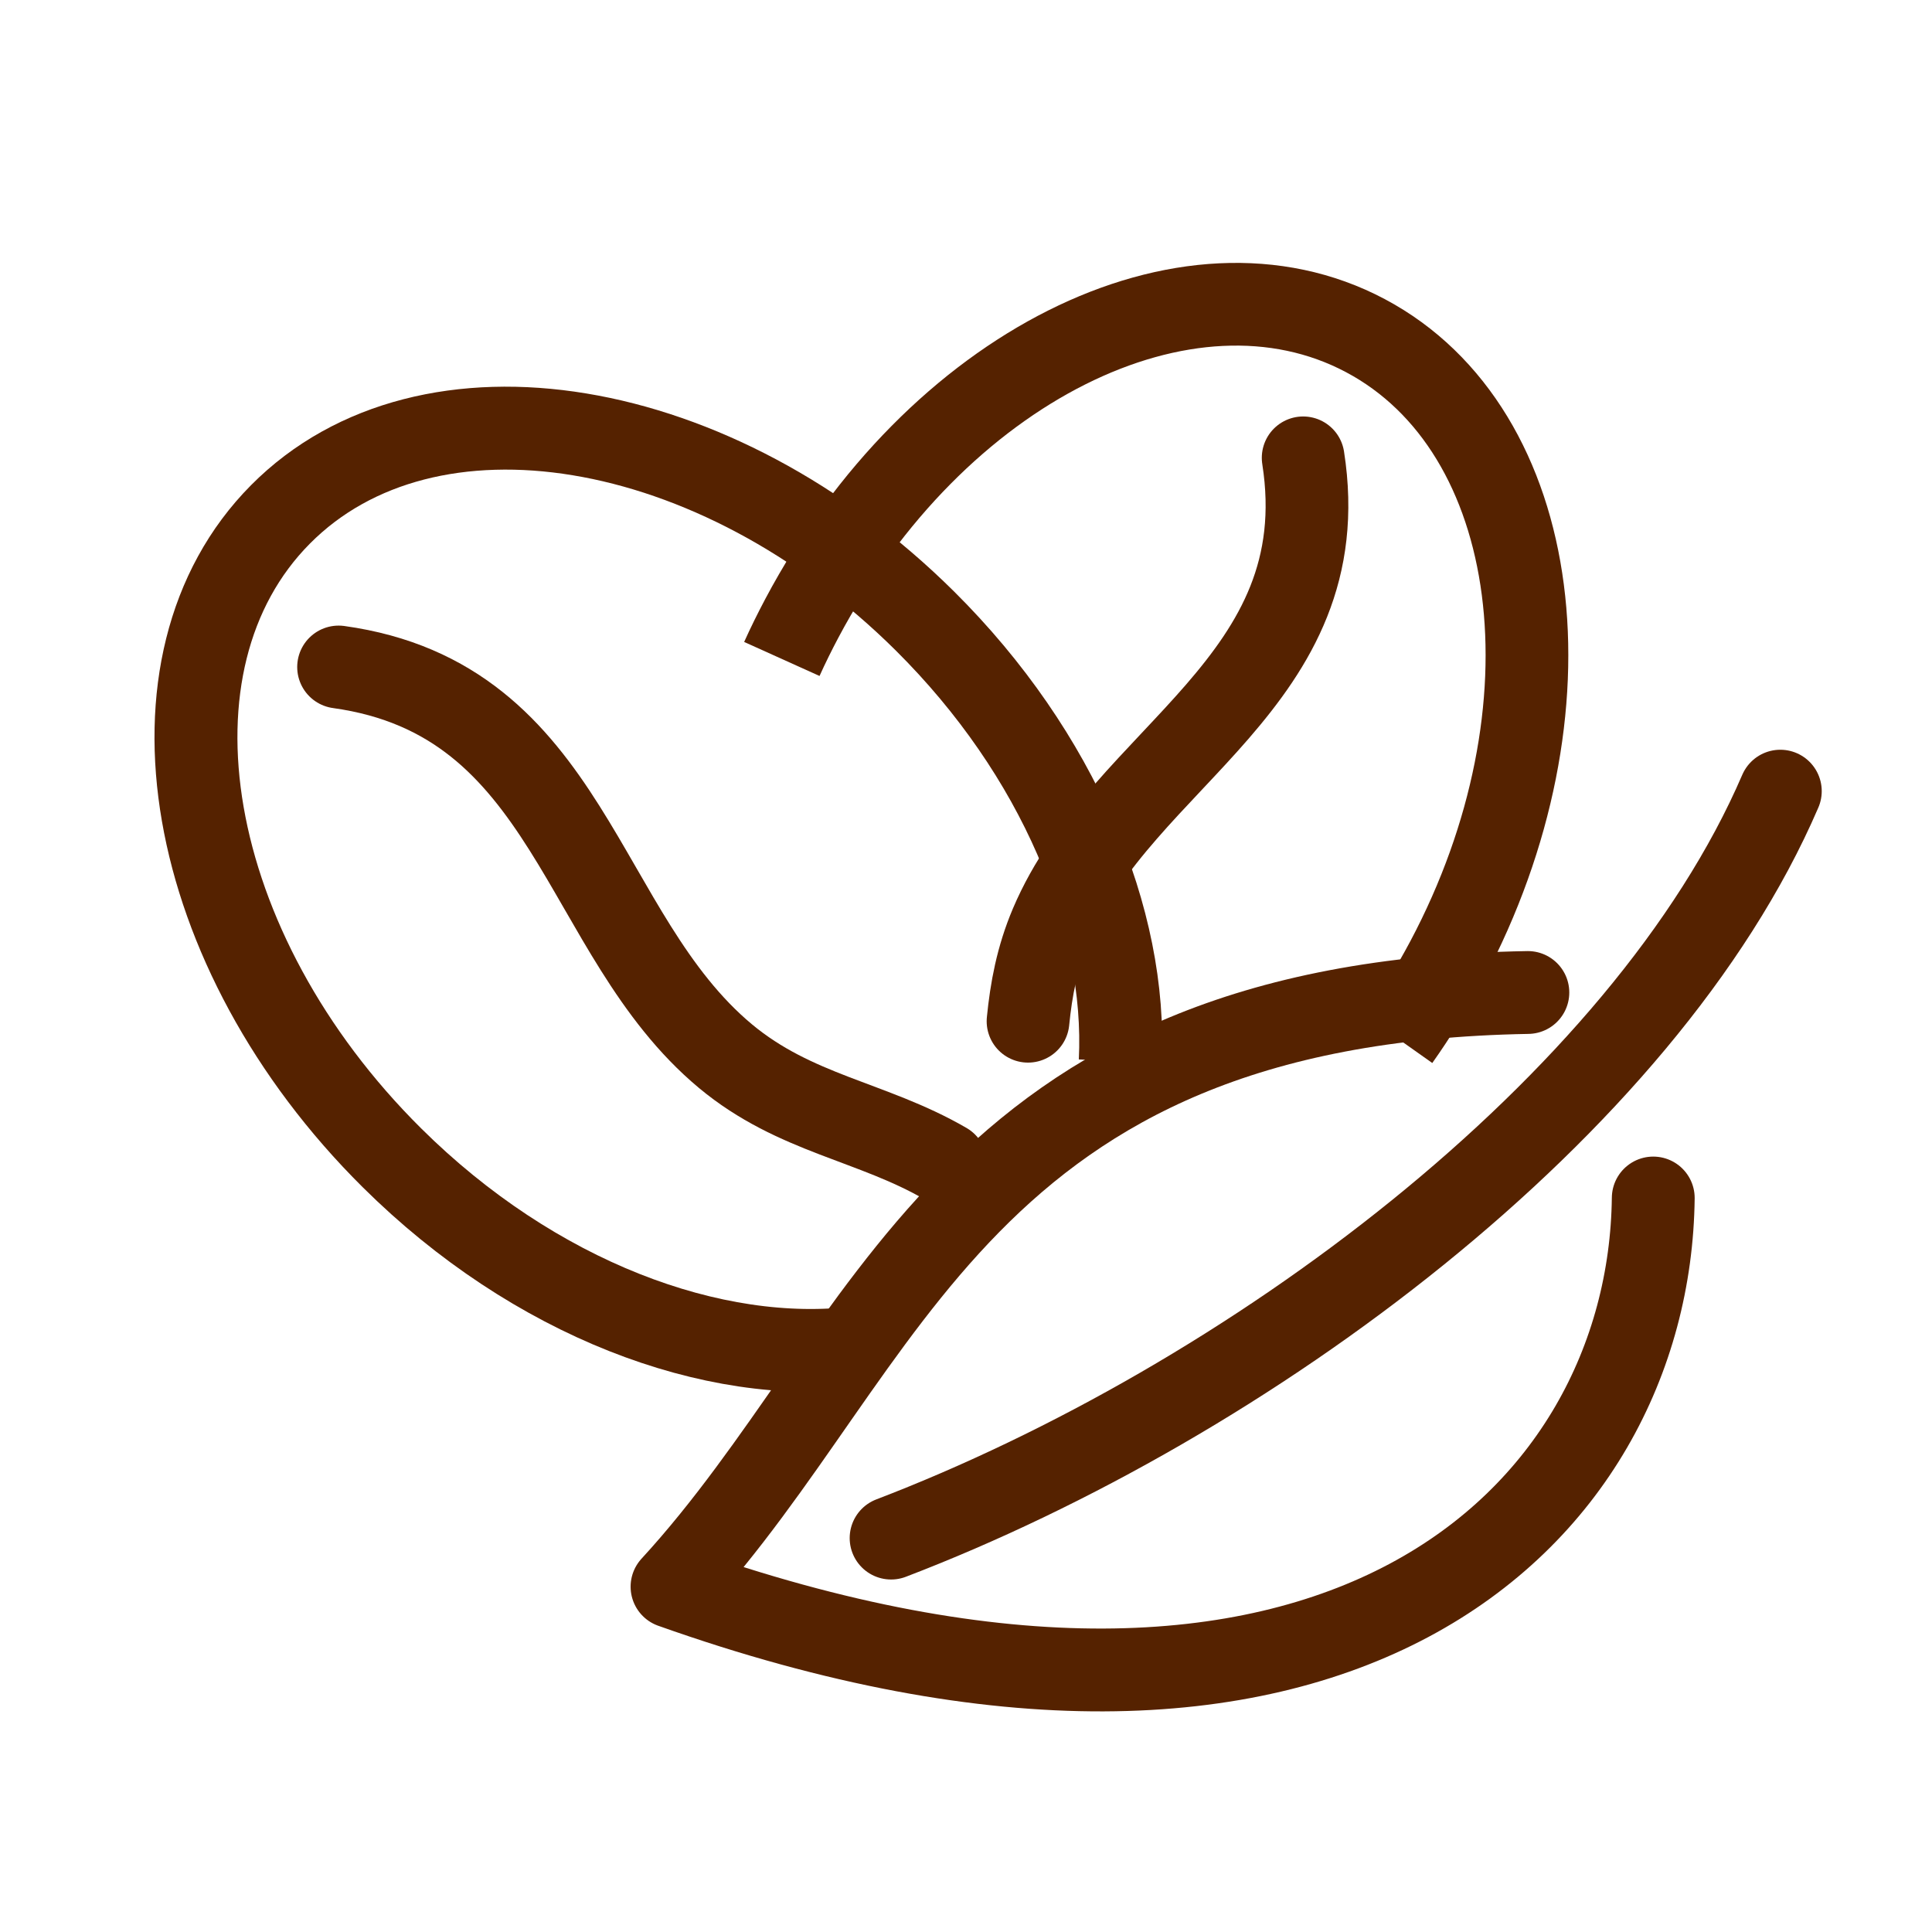
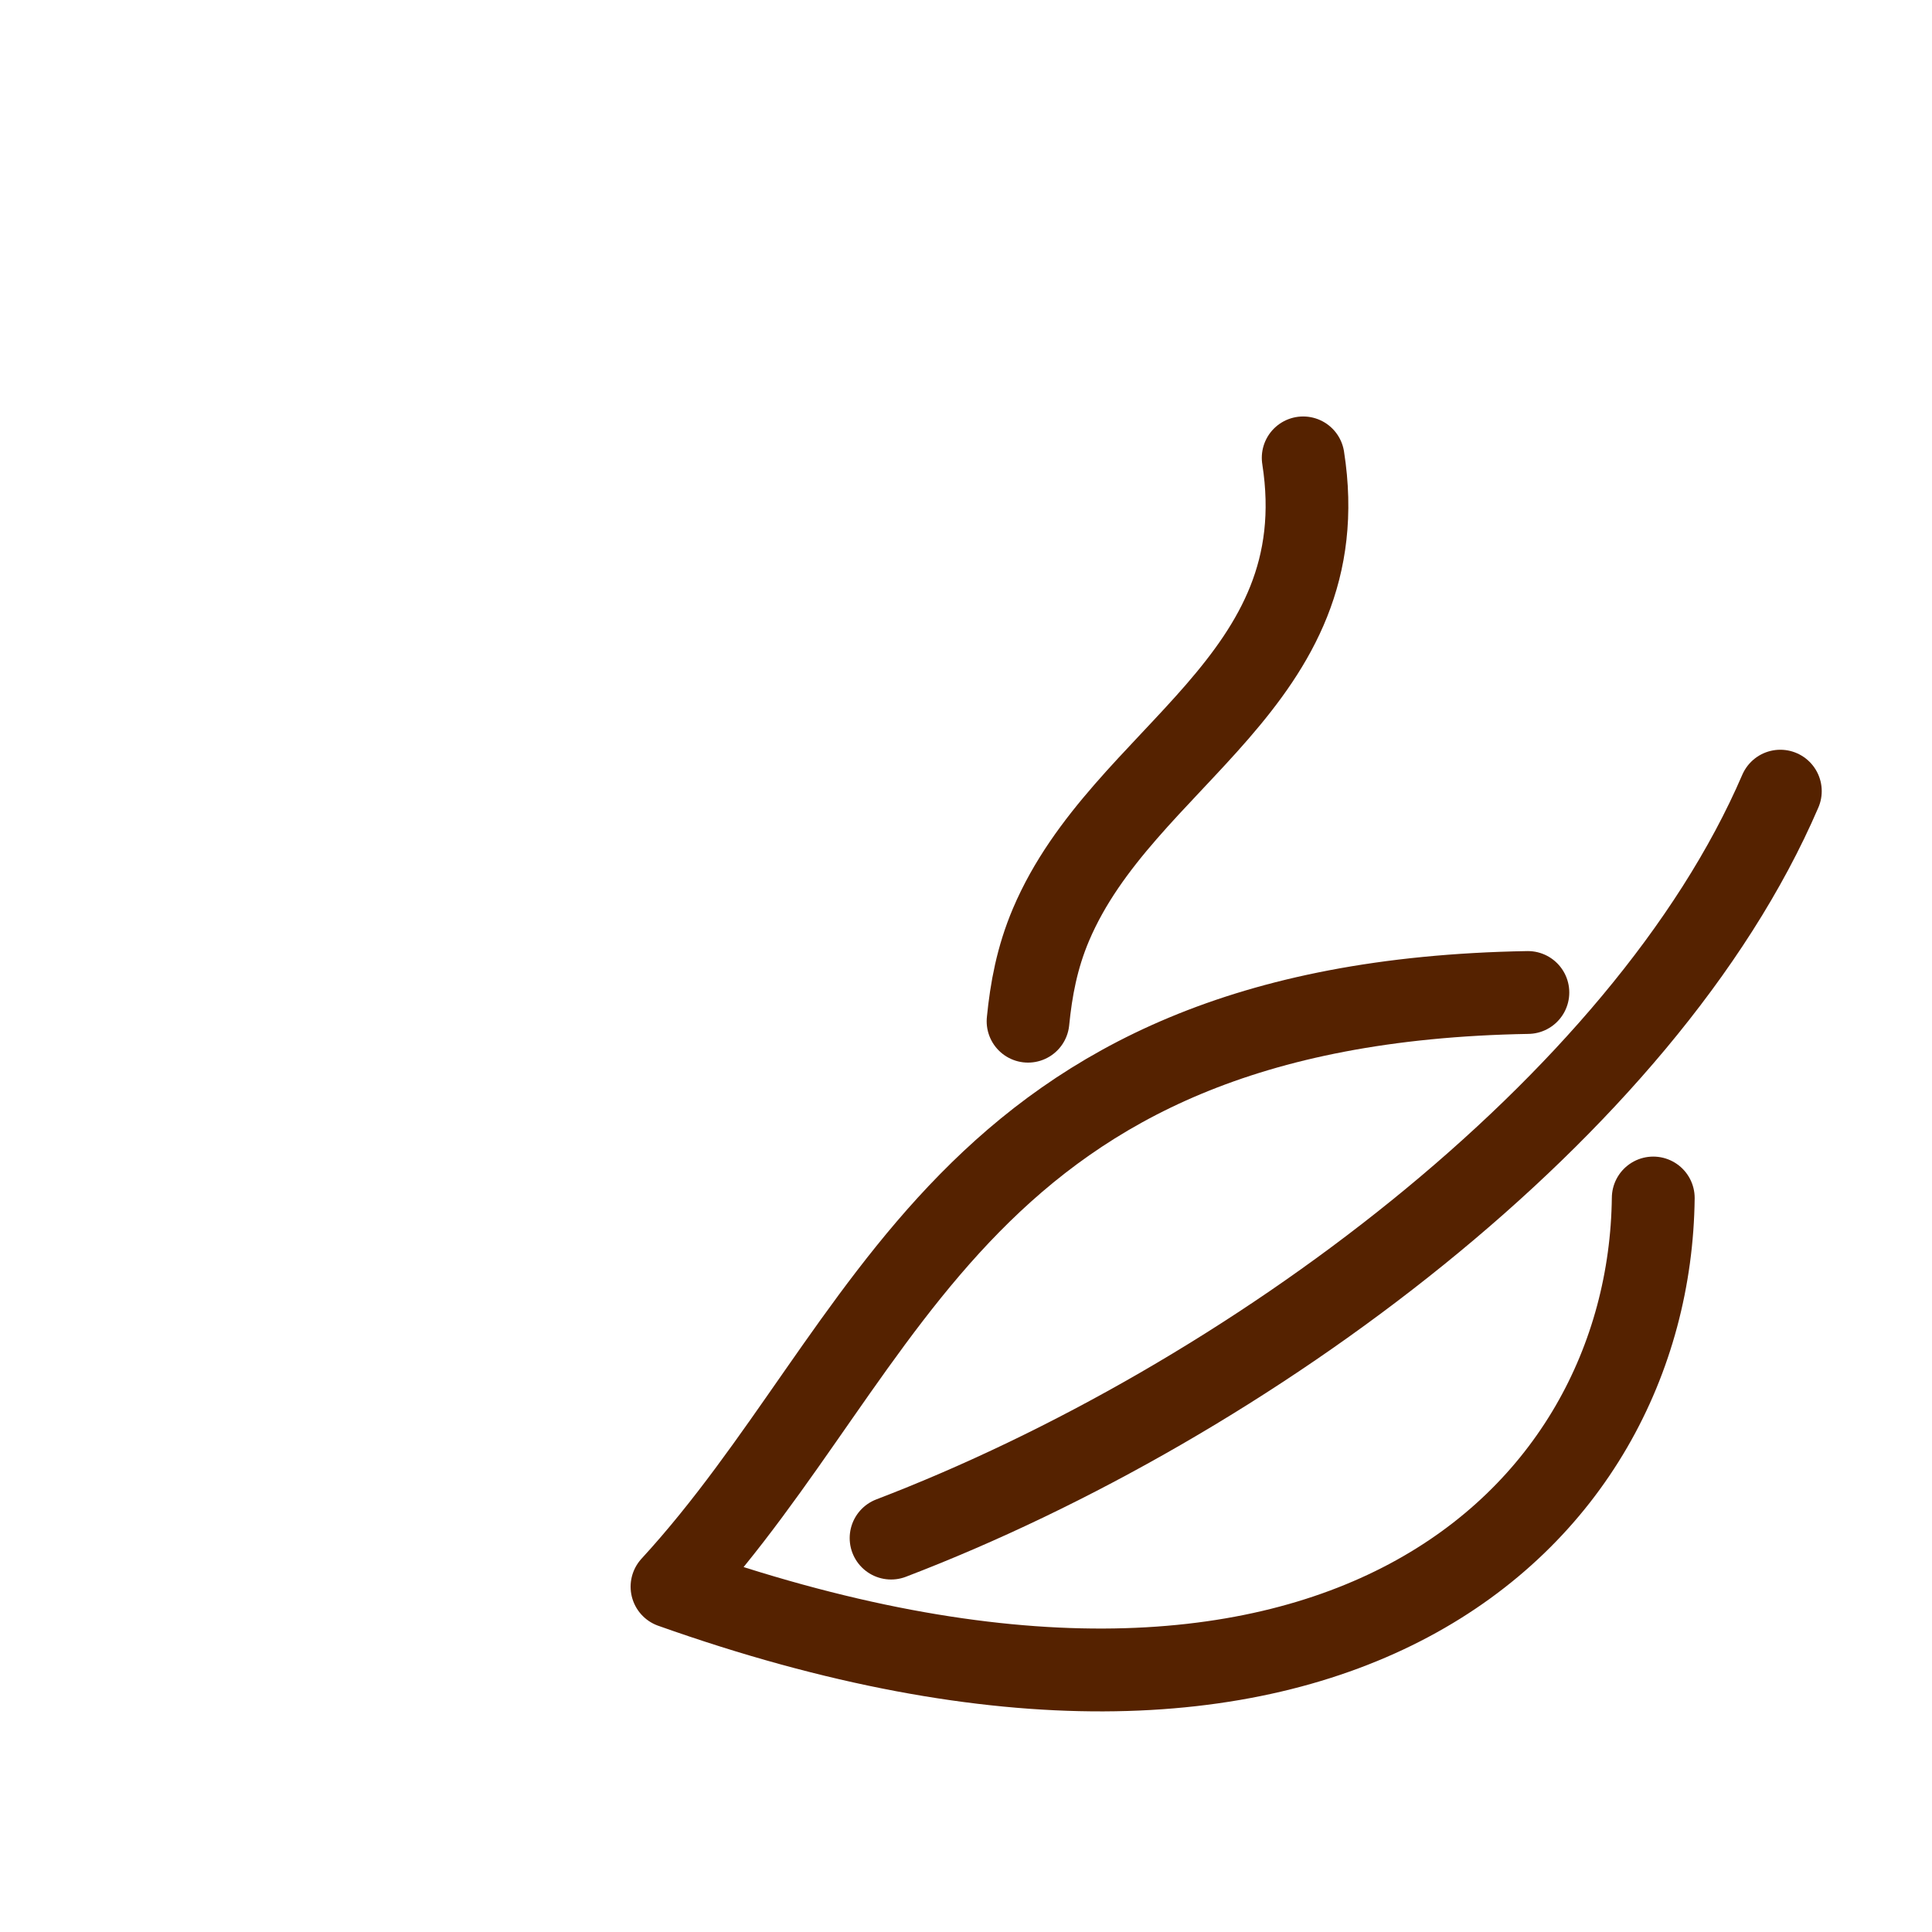
<svg xmlns="http://www.w3.org/2000/svg" xmlns:ns1="http://www.inkscape.org/namespaces/inkscape" xmlns:ns2="http://sodipodi.sourceforge.net/DTD/sodipodi-0.dtd" width="9.26mm" height="9.26mm" viewBox="0 0 9.26 9.26" version="1.1" id="svg3326" ns1:version="1.1.2 (b8e25be833, 2022-02-05)" ns2:docname="ikonarobusta.svg">
  <ns2:namedview id="namedview3328" pagecolor="#ffffff" bordercolor="#999999" borderopacity="1" ns1:pageshadow="0" ns1:pageopacity="0" ns1:pagecheckerboard="0" ns1:document-units="mm" showgrid="false" ns1:zoom="2.2652217" ns1:cx="39.73121" ns1:cy="27.14966" ns1:window-width="2560" ns1:window-height="1361" ns1:window-x="-9" ns1:window-y="-9" ns1:window-maximized="1" ns1:current-layer="layer1" />
  <defs id="defs3323" />
  <g ns1:label="Vrstva 1" ns1:groupmode="layer" id="layer1" transform="translate(-107.364,-112.65)">
-     <rect style="fill:none;stroke:none;stroke-width:1.735;stroke-miterlimit:4;stroke-dasharray:none;paint-order:fill markers stroke" id="rect838" width="9.26" height="9.26" x="107.364" y="112.65" />
    <g id="g3303" transform="translate(-26.25,281.454)" style="stroke:#552200">
      <g id="g1805" transform="matrix(-0.968,0,0,0.968,251.908,-4.173)" style="stroke:#552200">
-         <path id="path2503" style="fill:none;stroke:#552200;stroke-width:1.5;stroke-linecap:butt;stroke-linejoin:miter;stroke-miterlimit:4;stroke-dasharray:none;stroke-opacity:1" d="m 530.92,-619.924 c 0.315,-0.445 0.608,-0.92 0.875,-1.422 2.415,-4.546 1.754,-9.622 -1.476,-11.337 -3.23,-1.716 -7.806,0.578 -10.22,5.124 v 0 c -0.13,0.245 -0.252,0.492 -0.364,0.74" transform="matrix(-0.273,0,0,0.273,260.221,4.311)" />
        <path id="path2858" style="fill:none;stroke:#552200;stroke-width:1.5;stroke-linecap:round;stroke-linejoin:round;stroke-miterlimit:4;stroke-dasharray:none;stroke-opacity:1" d="m 529.19,-630.467 c 0.636,4.072 -3.265,5.385 -4.573,8.466 -0.255,0.601 -0.36,1.179 -0.417,1.753" transform="matrix(-0.273,0,0,0.273,260.221,4.311)" />
      </g>
      <g id="g844" transform="matrix(-1,0,0,1,249.363,-1.101)" style="stroke:#552200">
-         <path id="path840" style="fill:none;stroke:#552200;stroke-width:1.5;stroke-linecap:butt;stroke-linejoin:miter;stroke-miterlimit:4;stroke-dasharray:none;stroke-opacity:1" d="m 524.465,-617.797 c 0.128,-2.556 -1.112,-5.566 -3.536,-7.971 -3.775,-3.745 -8.992,-4.606 -11.653,-1.924 -2.661,2.682 -1.757,7.892 2.017,11.637 v 0 c 2.57,2.55 5.81,3.763 8.455,3.43" transform="matrix(-0.265,0,0,0.265,249.363,1.101)" />
-         <path style="fill:none;stroke:#552200;stroke-width:0.397;stroke-linecap:round;stroke-linejoin:round;stroke-miterlimit:4;stroke-dasharray:none;stroke-opacity:1" d="m 114.126,-164.506 c -1.116,0.155 -1.151,1.279 -1.854,1.865 -0.334,0.278 -0.703,0.311 -1.056,0.516" id="path842" />
-       </g>
+         </g>
      <path style="fill:none;stroke:#552200;stroke-width:0.397;stroke-linecap:round;stroke-linejoin:round;stroke-miterlimit:4;stroke-dasharray:none;stroke-opacity:1" d="m 142.147,-165.012 c -0.654,1.519 -2.558,2.928 -4.262,3.58" id="path879" ns2:nodetypes="cc" />
      <path style="fill:none;stroke:#552200;stroke-width:0.397;stroke-linecap:round;stroke-linejoin:round;stroke-miterlimit:4;stroke-dasharray:none;stroke-opacity:1" d="m 140.937,-164.047 c -2.725,0.047 -3.042,1.695 -4.102,2.848 3.165,1.124 4.685,-0.327 4.703,-1.863" id="path1051" ns2:nodetypes="ccc" />
    </g>
  </g>
</svg>